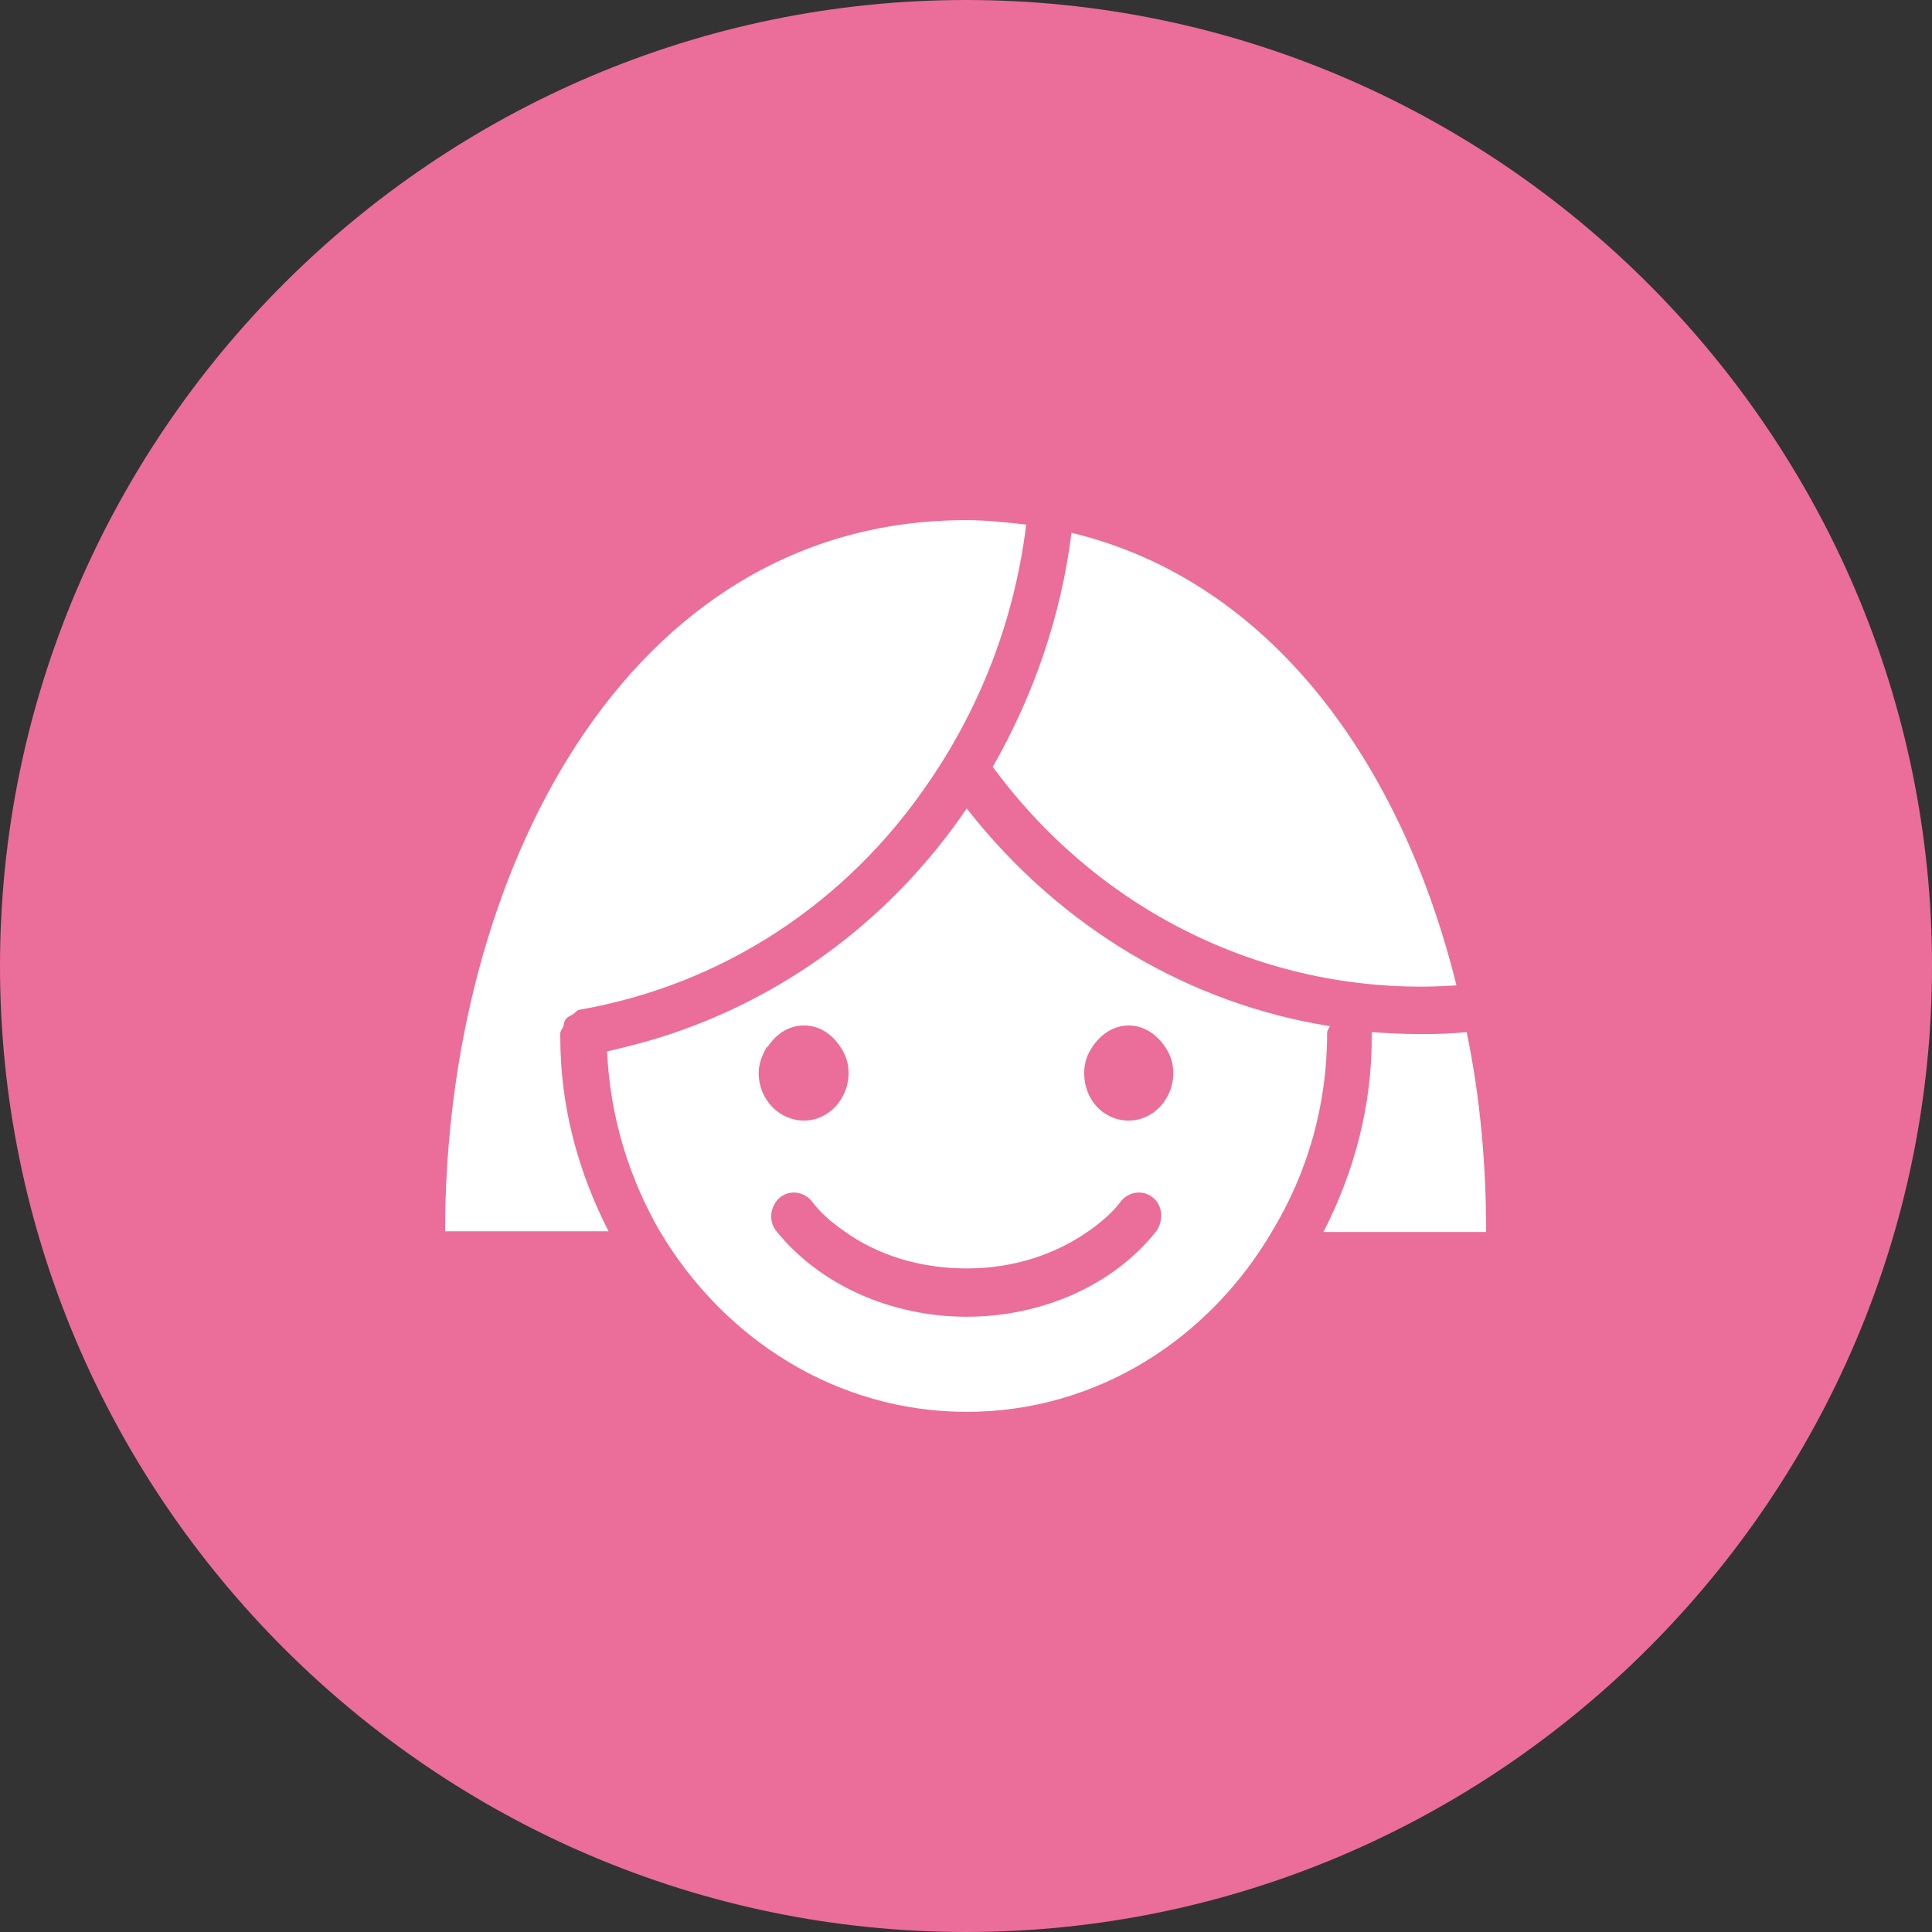
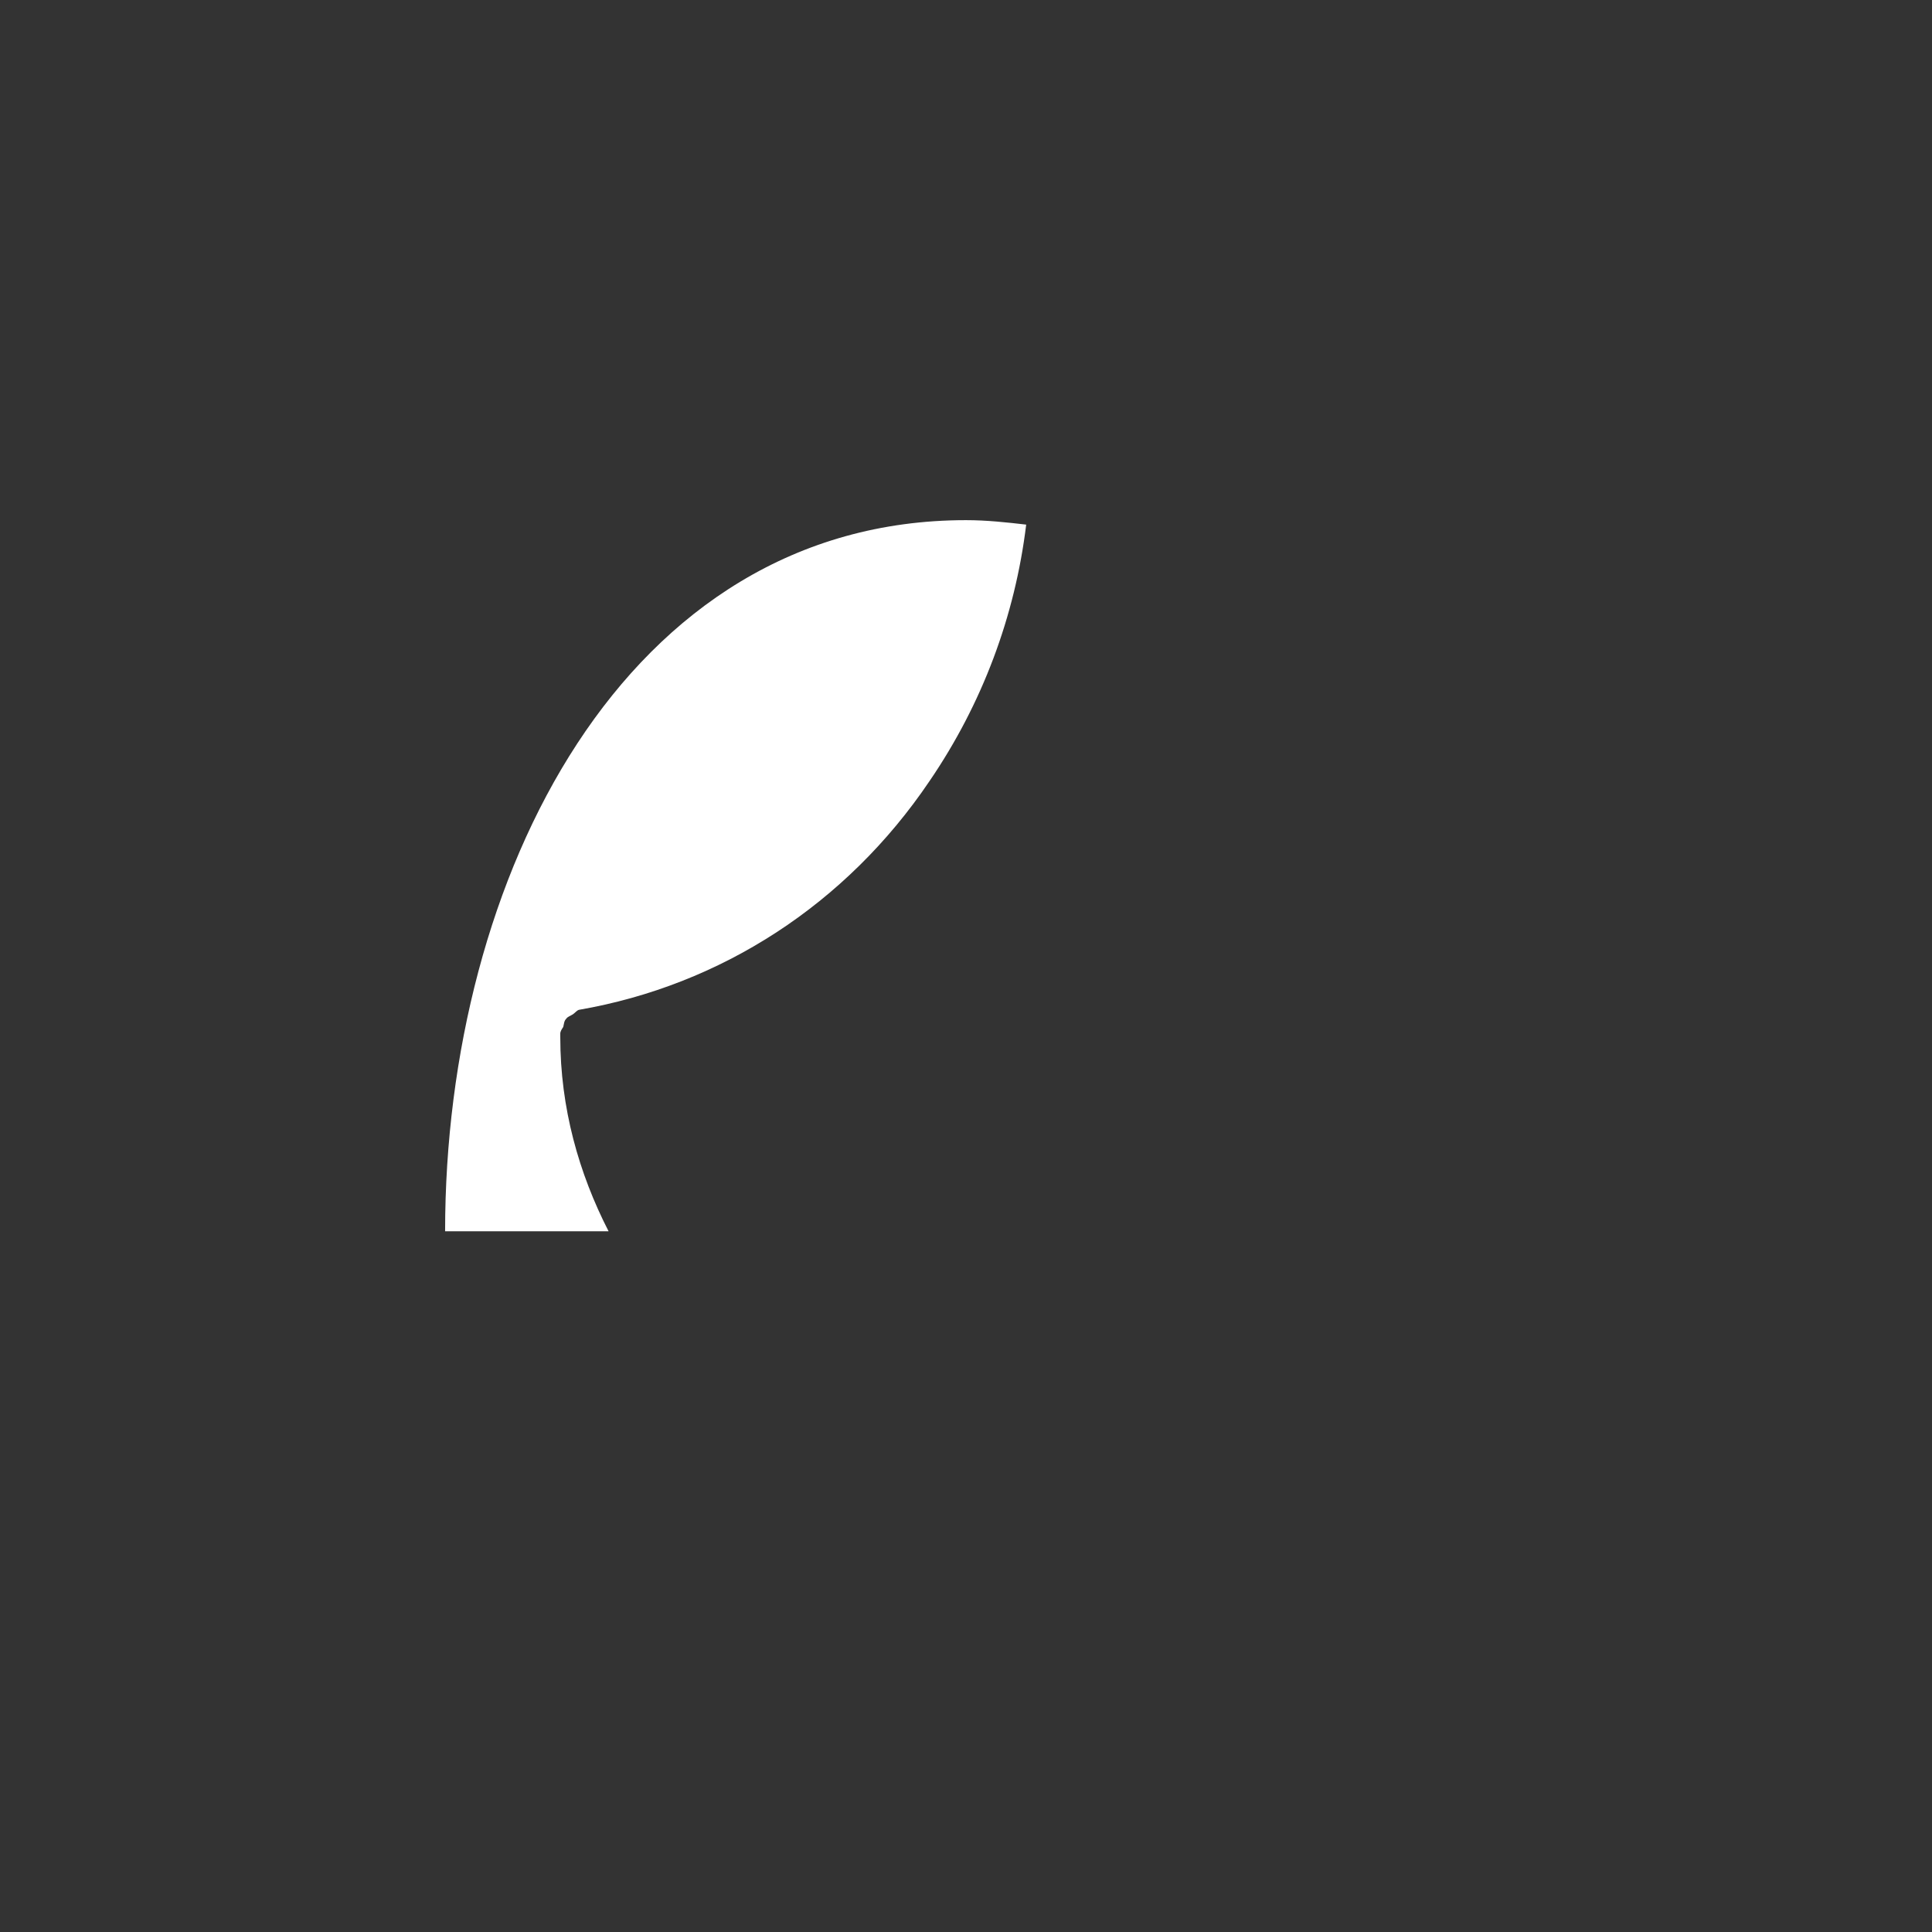
<svg xmlns="http://www.w3.org/2000/svg" id="_レイヤー_2" data-name="レイヤー 2" viewBox="0 0 26 26">
  <rect x="0" y="0" width="26" height="26" fill="#333333" stroke="none" />
  <defs>
    <style>
      .cls-1 {
        fill: #fff;
      }

      .cls-1, .cls-2 {
        stroke-width: 0px;
      }

      .cls-2 {
        fill: #eb6d9a;
      }
    </style>
  </defs>
  <g id="_1" data-name="1">
    <g>
-       <path class="cls-2" d="M0,13C0,5.85,5.85,0,13,0h0c7.15,0,13,5.85,13,13h0c0,7.15-5.85,13-13,13h0C5.85,26,0,20.15,0,13h0Z" />
      <g>
-         <path class="cls-1" d="M19.74,13.89c-.42.04-.85.03-1.28,0v.02c.01.97-.24,1.87-.65,2.67h2.19c0-.9-.08-1.81-.26-2.68Z" />
        <path class="cls-1" d="M7.54,13.96h0s0-.04,0-.05c0-.03.02-.06.04-.09.01-.04.01-.08.04-.11.02-.03.06-.04.09-.06.03-.02.05-.05.08-.06,1.91-.33,3.6-1.42,4.72-3.08.71-1.04,1.15-2.22,1.3-3.45-.26-.03-.53-.06-.81-.06-4.6,0-7.01,4.82-7.01,9.57h2.2c-.4-.78-.65-1.66-.65-2.61h0Z" />
-         <path class="cls-1" d="M17.9,13.81c-1.89-.3-3.63-1.32-4.89-2.93-.98,1.44-2.36,2.48-3.94,3.02-.29.1-.6.18-.9.25.04.89.3,1.71.71,2.42.86,1.45,2.38,2.43,4.13,2.43s3.26-.98,4.11-2.43c.47-.78.74-1.68.74-2.67,0-.04.03-.06.04-.1ZM10.33,14.09c.11-.17.28-.29.49-.29s.38.12.49.29c.07.1.11.22.11.35,0,.35-.27.64-.6.64s-.61-.28-.61-.64c0-.13.05-.25.11-.35ZM15.56,16.57c-.57.72-1.53,1.15-2.55,1.15s-1.98-.43-2.56-1.15c-.11-.13-.09-.33.04-.45.13-.11.32-.09.43.04.12.16.27.29.43.4.45.33,1.03.51,1.66.51s1.2-.19,1.65-.51c.17-.12.32-.25.43-.4.11-.13.3-.15.43-.04.13.11.14.31.04.45ZM15.19,15.08c-.34,0-.6-.28-.6-.64,0-.13.04-.25.11-.35.11-.17.29-.29.49-.29s.38.12.49.29c.07.1.11.22.11.35,0,.35-.27.64-.6.64Z" />
-         <path class="cls-1" d="M19.6,13.26c-.73-2.96-2.48-5.44-5.18-6.09-.14,1.11-.5,2.17-1.06,3.15,1.5,2.04,3.85,3.11,6.25,2.94Z" />
      </g>
    </g>
  </g>
</svg>